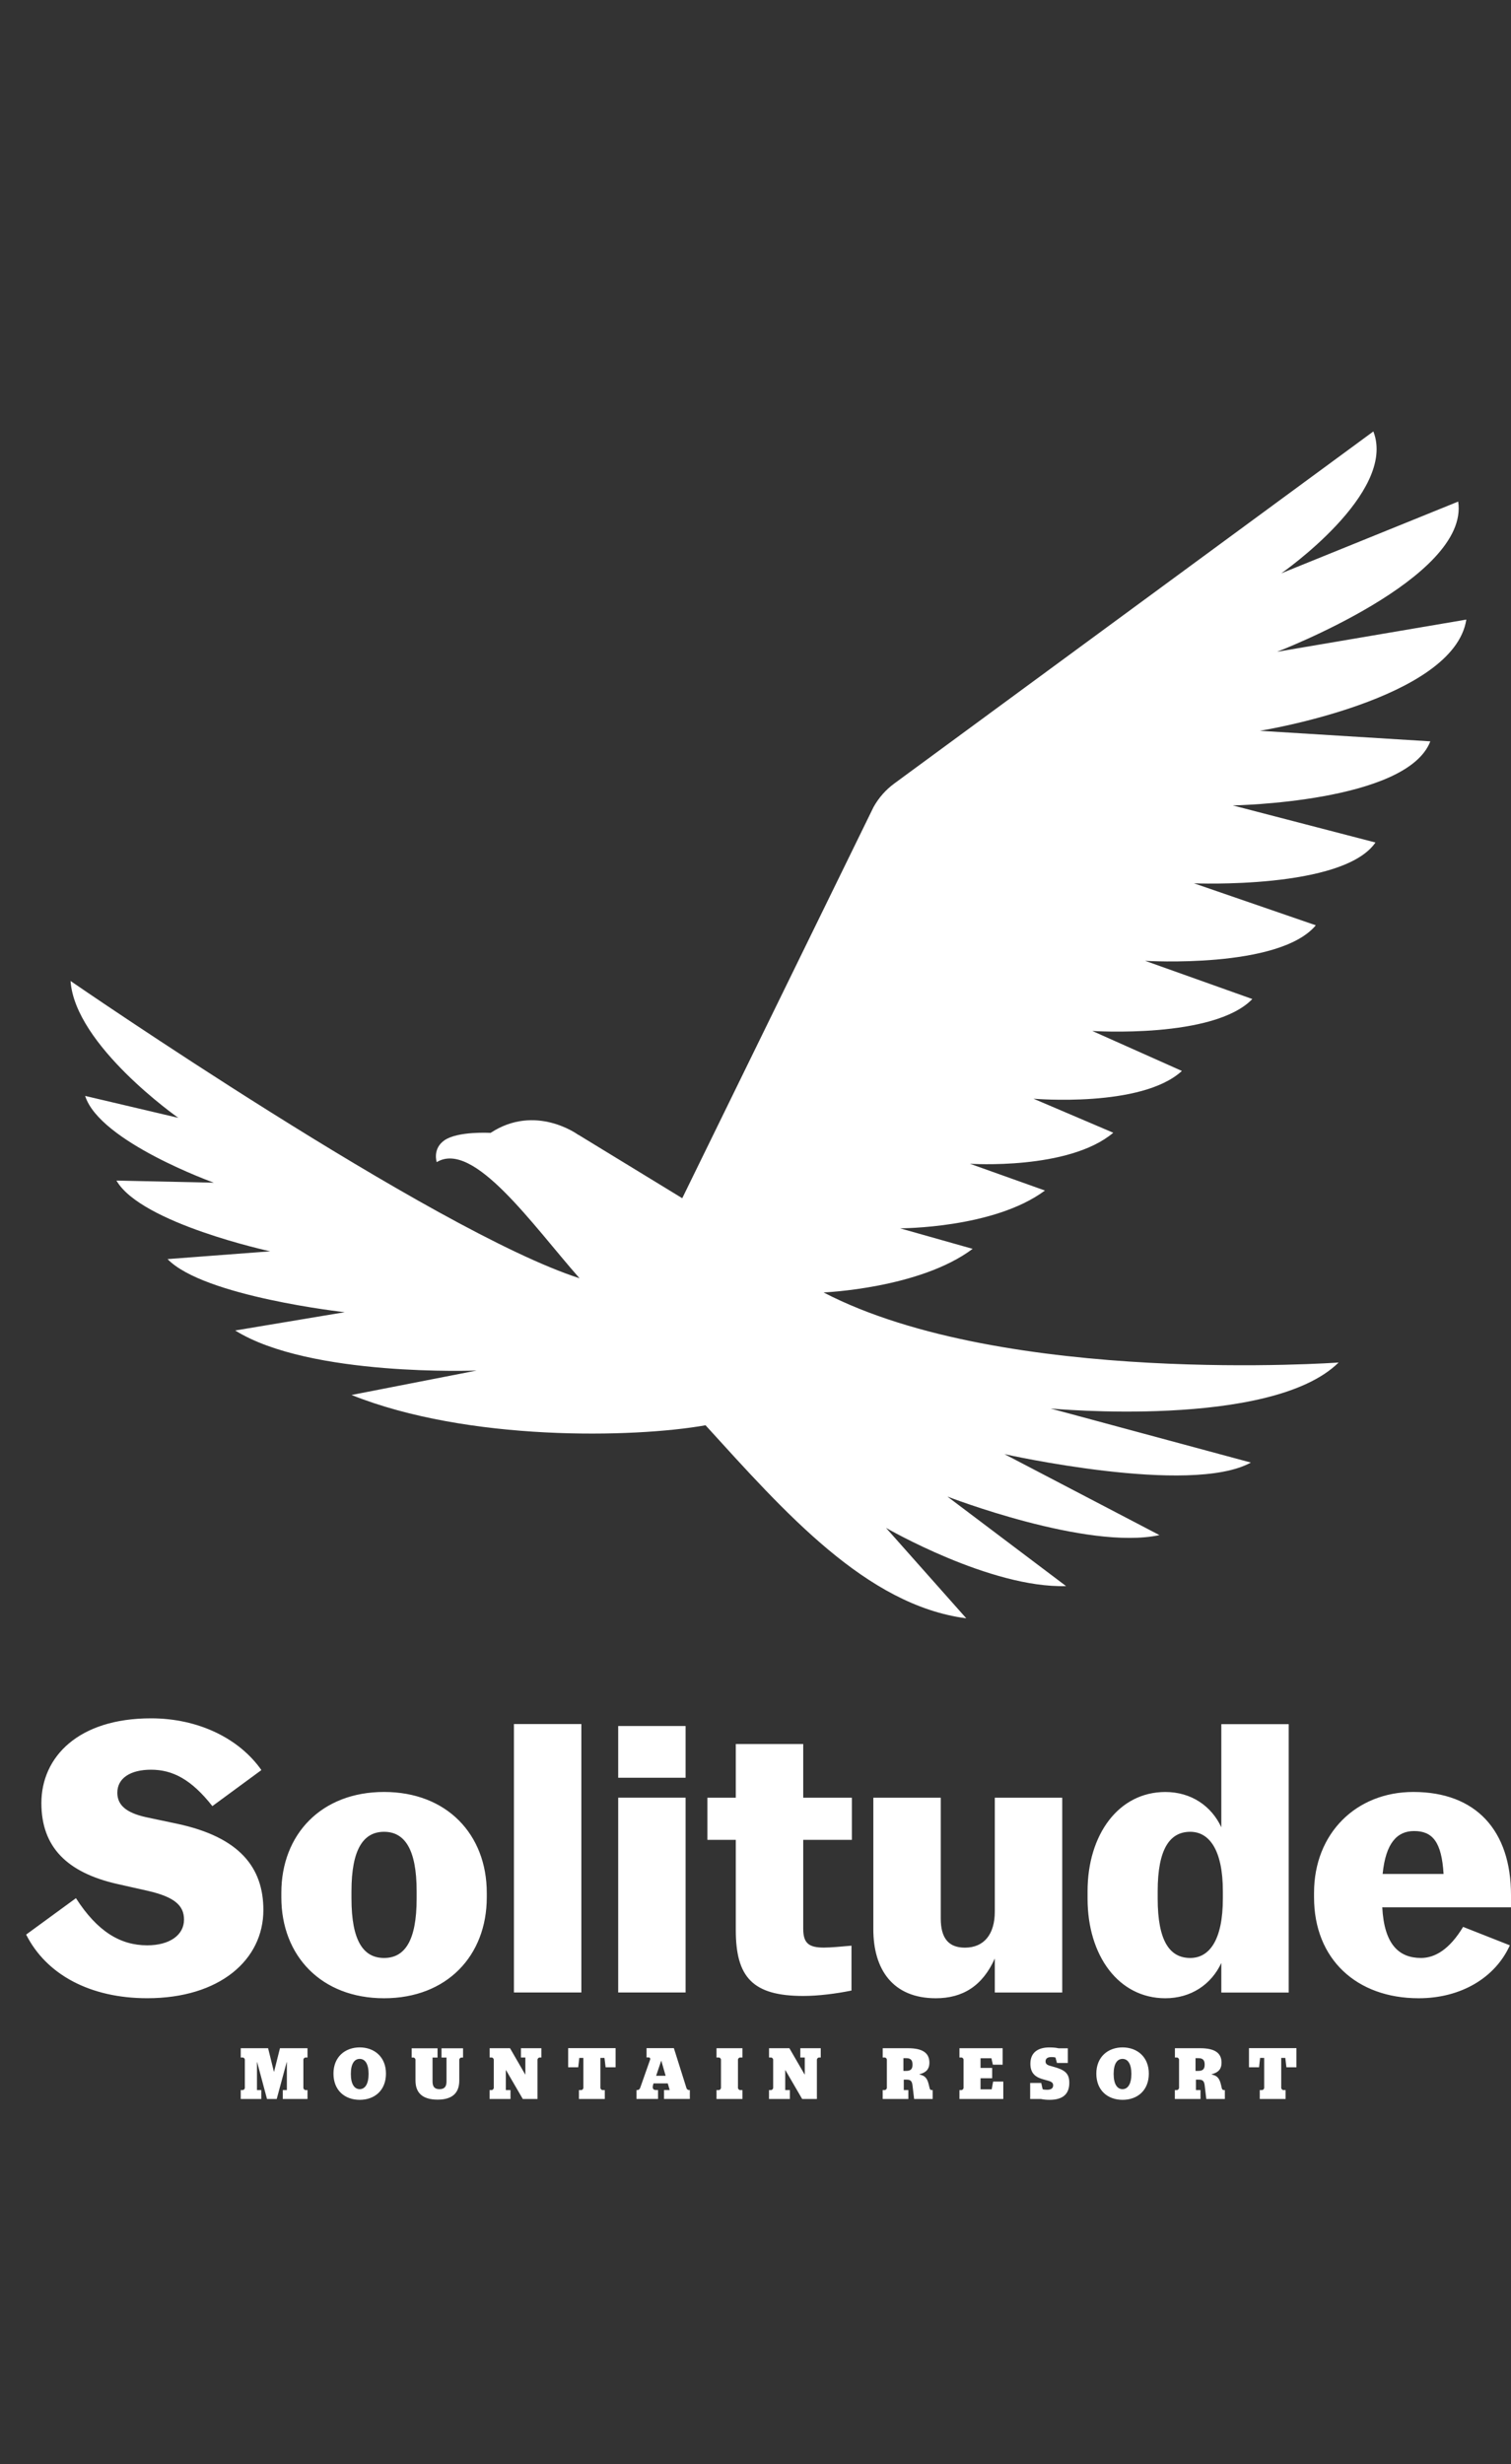
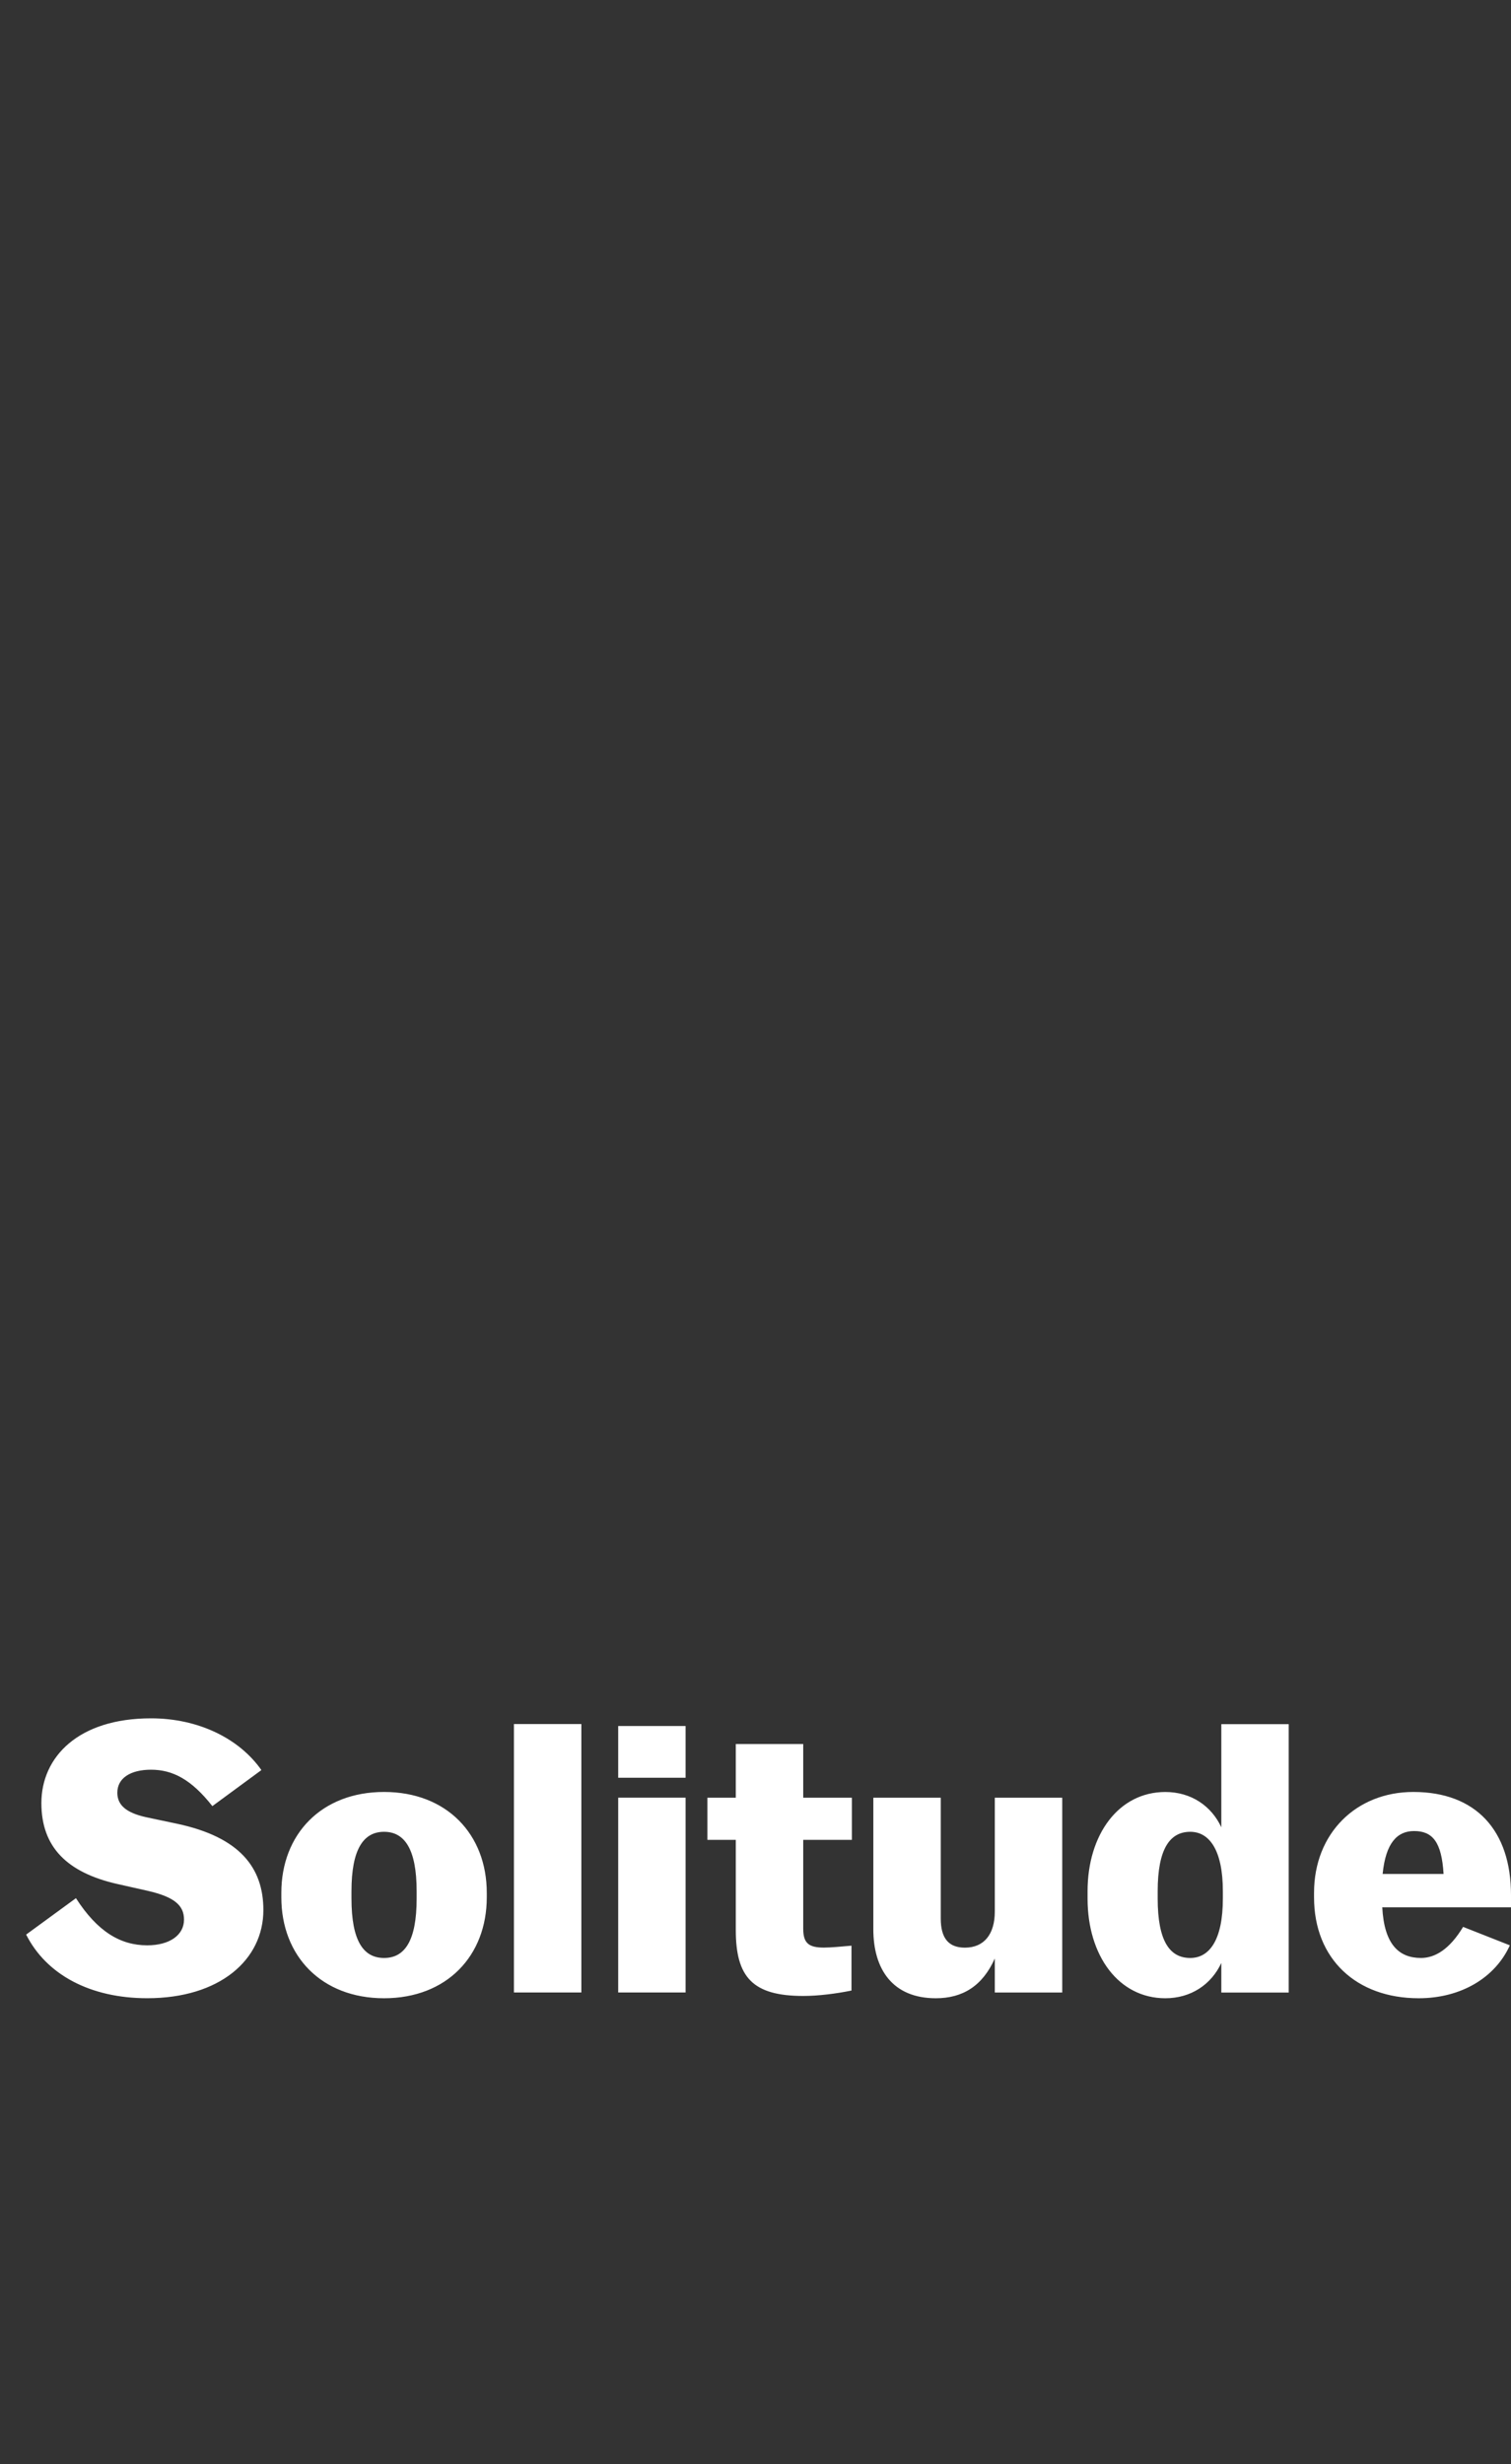
<svg xmlns="http://www.w3.org/2000/svg" width="46" height="75" viewBox="0 0 46 75" fill="none">
  <rect x="0" y="0" width="46" height="75" fill="#333333" stroke="none" />
-   <path d="M44.392 15.267L39.008 17.45C39.008 17.45 42.538 15.001 41.81 13.132L27.224 23.849C26.965 24.039 26.75 24.284 26.593 24.565L20.77 36.471L17.613 34.543L17.602 34.54C17.602 34.54 16.306 33.582 14.934 34.483C14.934 34.483 13.936 34.422 13.526 34.711C13.16 34.968 13.295 35.373 13.295 35.373C14.418 34.692 16.22 37.295 17.643 38.907C13.222 37.487 2.148 29.859 2.148 29.859C2.283 31.823 5.429 34.025 5.429 34.025L2.592 33.357C3.033 34.753 6.51 35.998 6.51 35.998L3.545 35.934C4.291 37.236 8.226 38.087 8.226 38.087L5.101 38.324C6.201 39.464 10.494 39.94 10.494 39.94L7.16 40.497C9.437 41.917 14.512 41.716 14.512 41.716L10.702 42.46C14.248 43.878 19.288 43.771 21.479 43.382C23.889 46.029 26.375 48.862 29.417 49.258L26.973 46.505C26.973 46.505 30.148 48.346 32.455 48.277L28.841 45.551C28.841 45.551 33.085 47.198 35.298 46.725L30.578 44.26C30.578 44.26 36.238 45.532 38.081 44.517L31.984 42.872C31.984 42.872 38.691 43.506 40.752 41.472C40.752 41.472 30.584 42.203 25.072 39.339C25.072 39.339 27.999 39.222 29.611 38.012L27.4 37.387C27.4 37.387 30.256 37.395 31.812 36.237L29.528 35.422C29.528 35.422 32.534 35.625 33.892 34.478L31.463 33.442C31.463 33.442 34.753 33.729 35.981 32.597L33.253 31.38C33.253 31.38 36.957 31.625 38.125 30.408L34.861 29.245C34.861 29.245 38.942 29.501 40.058 28.164L36.348 26.886C36.348 26.886 40.889 27.078 41.874 25.644L37.53 24.515C37.53 24.515 42.827 24.43 43.544 22.565L38.354 22.244C38.354 22.244 44.26 21.3 44.64 18.859L38.877 19.839C38.881 19.839 44.747 17.598 44.392 15.267Z" fill="white" />
-   <path d="M0.796 58.884L2.312 57.776C2.965 58.792 3.665 59.211 4.481 59.211C5.17 59.211 5.602 58.895 5.602 58.429C5.602 57.997 5.31 57.74 4.505 57.554L3.571 57.344C2.031 56.994 1.26 56.212 1.26 54.882C1.26 53.481 2.381 52.302 4.597 52.302C6.032 52.302 7.28 52.91 7.958 53.877L6.465 54.974C5.823 54.158 5.252 53.866 4.599 53.866C3.97 53.866 3.572 54.123 3.572 54.566C3.572 54.927 3.817 55.174 4.459 55.314L5.393 55.511C7.307 55.92 8.018 56.854 8.018 58.137C8.018 59.654 6.688 60.821 4.483 60.821C2.756 60.822 1.414 60.109 0.796 58.884ZM14.819 57.752C14.819 59.527 13.605 60.822 11.692 60.822C9.779 60.822 8.565 59.527 8.565 57.752V57.612C8.565 55.838 9.779 54.543 11.692 54.543C13.605 54.543 14.819 55.838 14.819 57.612V57.752ZM12.684 57.787V57.565C12.684 56.27 12.31 55.756 11.692 55.756C11.074 55.756 10.7 56.27 10.7 57.565V57.787C10.7 59.093 11.074 59.596 11.692 59.596C12.31 59.596 12.684 59.095 12.684 57.787ZM15.646 60.646V52.476H17.699V60.646H15.646ZM18.82 54.111V52.536H20.872V54.111H18.82ZM18.82 60.646V54.717H20.872V60.646H18.82ZM22.4 58.745V56.001H21.536V54.718H22.4V53.084H24.453V54.718H25.934V56.001H24.453V58.709C24.453 59.151 24.627 59.28 25.082 59.28C25.292 59.28 25.653 59.246 25.922 59.222V60.588C25.456 60.682 24.919 60.752 24.453 60.752C22.913 60.752 22.4 60.18 22.4 58.745ZM30.287 59.608C29.913 60.448 29.307 60.822 28.49 60.822C27.171 60.822 26.587 59.935 26.587 58.721V54.718H28.64V58.395C28.64 58.99 28.874 59.282 29.375 59.282C29.959 59.282 30.285 58.873 30.285 58.184V54.718H32.338V60.648H30.285V59.608H30.287ZM37.181 59.748C36.878 60.401 36.259 60.822 35.477 60.822C34.054 60.822 33.109 59.527 33.109 57.788V57.567C33.109 55.84 34.054 54.544 35.477 54.544C36.259 54.544 36.878 54.965 37.181 55.618V52.479H39.233V60.649H37.181V59.748ZM35.244 57.565V57.787C35.244 59.093 35.617 59.596 36.236 59.596C36.819 59.596 37.228 59.048 37.228 57.787V57.565C37.228 56.317 36.819 55.756 36.236 55.756C35.617 55.756 35.244 56.27 35.244 57.565ZM40.004 57.752V57.612C40.004 55.803 41.288 54.543 43.026 54.543C44.939 54.543 46 55.722 46 57.682V58.055H42.081C42.139 59.176 42.583 59.596 43.26 59.596C43.691 59.596 44.134 59.327 44.542 58.65L45.965 59.211C45.523 60.191 44.484 60.822 43.189 60.822C41.299 60.822 40.004 59.63 40.004 57.752ZM42.092 57.039H43.947C43.889 56.059 43.608 55.733 43.049 55.733C42.536 55.733 42.186 56.094 42.092 57.039Z" fill="white" />
-   <path d="M7.329 63.617H7.393C7.42 63.617 7.454 63.578 7.454 63.553V62.687C7.454 62.663 7.42 62.626 7.393 62.626H7.329V62.343H8.162L8.338 63.056H8.344L8.523 62.343H9.361V62.626H9.295C9.272 62.626 9.236 62.663 9.236 62.687V63.553C9.236 63.576 9.27 63.617 9.295 63.617H9.361V63.889H8.609V63.617H8.733V62.769H8.727L8.424 63.889H8.129L7.829 62.769H7.823V63.617H7.955V63.889H7.329V63.617ZM10.152 63.116C10.152 62.604 10.51 62.318 10.951 62.318C11.392 62.318 11.75 62.604 11.75 63.116C11.75 63.628 11.403 63.914 10.951 63.914C10.499 63.914 10.152 63.628 10.152 63.116ZM11.221 63.125C11.221 62.814 11.111 62.668 10.951 62.668C10.79 62.668 10.681 62.814 10.681 63.125C10.681 63.437 10.79 63.589 10.951 63.589C11.11 63.589 11.221 63.437 11.221 63.125ZM12.649 63.327V62.689C12.649 62.665 12.615 62.627 12.588 62.627H12.533V62.345H13.32V62.627H13.168V63.355C13.168 63.518 13.233 63.589 13.379 63.589C13.527 63.589 13.593 63.518 13.593 63.355V62.627H13.441V62.345H14.097V62.627H14.042C14.018 62.627 13.982 62.665 13.982 62.689V63.327C13.982 63.711 13.764 63.908 13.323 63.908C12.872 63.908 12.649 63.71 12.649 63.327ZM14.907 63.617H14.971C14.998 63.617 15.032 63.578 15.032 63.553V62.687C15.032 62.663 14.998 62.626 14.971 62.626H14.907V62.343H15.527L15.988 63.141H15.994V62.626H15.859V62.343H16.481V62.626H16.423C16.399 62.626 16.363 62.663 16.363 62.687V63.889H15.916L15.406 63.012H15.399V63.617H15.541V63.889H14.905V63.617H14.907ZM17.627 63.617H17.699C17.726 63.617 17.76 63.578 17.76 63.553V62.638H17.636L17.603 62.923H17.297V62.341H18.741V62.923H18.437L18.402 62.638H18.278V63.553C18.278 63.576 18.313 63.617 18.339 63.617H18.412V63.889H17.625V63.617H17.627ZM19.378 63.617H19.407C19.441 63.617 19.476 63.589 19.49 63.548L19.794 62.684C19.804 62.659 19.783 62.624 19.755 62.624H19.683V62.341H20.515L20.901 63.565C20.91 63.589 20.945 63.616 20.967 63.616H21.001V63.887H20.215V63.616H20.388L20.329 63.414H19.895C19.852 63.55 19.866 63.616 19.975 63.616H20.033V63.887H19.377V63.617H19.378ZM19.975 63.182H20.264L20.133 62.726H20.129L19.975 63.182ZM21.813 63.617H21.888C21.915 63.617 21.949 63.578 21.949 63.553V62.687C21.949 62.663 21.915 62.626 21.888 62.626H21.813V62.343H22.602V62.626H22.525C22.502 62.626 22.466 62.663 22.466 62.687V63.553C22.466 63.576 22.5 63.617 22.525 63.617H22.602V63.889H21.813V63.617ZM23.412 63.617H23.477C23.503 63.617 23.538 63.578 23.538 63.553V62.687C23.538 62.663 23.503 62.626 23.477 62.626H23.412V62.343H24.032L24.494 63.141H24.5V62.626H24.365V62.343H24.986V62.626H24.928C24.905 62.626 24.869 62.663 24.869 62.687V63.889H24.421L23.911 63.012H23.905V63.617H24.046V63.889H23.411V63.617H23.412ZM26.873 63.617H26.938C26.964 63.617 26.999 63.578 26.999 63.553V62.687C26.999 62.663 26.964 62.626 26.938 62.626H26.873V62.343H27.641C28.091 62.343 28.294 62.489 28.294 62.785C28.294 62.968 28.206 63.08 27.994 63.135V63.144C28.152 63.177 28.229 63.246 28.278 63.463L28.302 63.562C28.311 63.601 28.336 63.617 28.356 63.617H28.394V63.889H27.829L27.779 63.469C27.763 63.344 27.719 63.3 27.606 63.3H27.514V63.617H27.653V63.889H26.872V63.617H26.873ZM27.503 63.033H27.59C27.738 63.033 27.78 62.964 27.78 62.841C27.78 62.718 27.736 62.646 27.59 62.646H27.503V63.033ZM29.209 63.617H29.273C29.3 63.617 29.334 63.578 29.334 63.553V62.687C29.334 62.663 29.3 62.626 29.273 62.626H29.209V62.343H30.524V62.844H30.226L30.182 62.648H29.851V62.943H30.205V63.257H29.851V63.594H30.191L30.234 63.359H30.544V63.889H29.209V63.617ZM31.692 63.889H31.362V63.4H31.698L31.742 63.592C31.775 63.603 31.814 63.608 31.874 63.608C31.992 63.608 32.062 63.568 32.062 63.471C32.062 63.364 31.96 63.345 31.797 63.301C31.573 63.242 31.368 63.149 31.368 62.816C31.368 62.464 31.612 62.319 31.943 62.319C32.083 62.319 32.161 62.33 32.225 62.345H32.508V62.792H32.177L32.133 62.627C32.105 62.618 32.067 62.612 32.018 62.612C31.897 62.612 31.83 62.651 31.83 62.747C31.83 62.85 31.929 62.868 32.042 62.899C32.412 62.998 32.553 63.1 32.553 63.396C32.553 63.732 32.365 63.914 31.951 63.914C31.847 63.914 31.77 63.905 31.692 63.889ZM33.376 63.116C33.376 62.604 33.734 62.318 34.175 62.318C34.616 62.318 34.974 62.604 34.974 63.116C34.974 63.628 34.627 63.914 34.175 63.914C33.723 63.914 33.376 63.628 33.376 63.116ZM34.443 63.125C34.443 62.814 34.333 62.668 34.173 62.668C34.012 62.668 33.903 62.814 33.903 63.125C33.903 63.437 34.012 63.589 34.173 63.589C34.333 63.589 34.443 63.437 34.443 63.125ZM35.768 63.617H35.832C35.859 63.617 35.894 63.578 35.894 63.553V62.687C35.894 62.663 35.859 62.626 35.832 62.626H35.768V62.343H36.535C36.986 62.343 37.188 62.489 37.188 62.785C37.188 62.968 37.101 63.08 36.889 63.135V63.144C37.047 63.177 37.124 63.246 37.173 63.463L37.196 63.562C37.206 63.601 37.231 63.617 37.251 63.617H37.289V63.889H36.724L36.674 63.469C36.658 63.344 36.614 63.3 36.501 63.3H36.408V63.617H36.548V63.889H35.766V63.617H35.768ZM36.396 63.033H36.484C36.631 63.033 36.674 62.964 36.674 62.841C36.674 62.718 36.63 62.646 36.484 62.646H36.396V63.033ZM38.353 63.617H38.425C38.452 63.617 38.486 63.578 38.486 63.553V62.638H38.362L38.33 62.923H38.023V62.341H39.468V62.923H39.163L39.129 62.638H39.005V63.553C39.005 63.576 39.039 63.617 39.066 63.617H39.138V63.889H38.352V63.617H38.353Z" fill="white" />
+   <path d="M0.796 58.884L2.312 57.776C2.965 58.792 3.665 59.211 4.481 59.211C5.17 59.211 5.602 58.895 5.602 58.429C5.602 57.997 5.31 57.74 4.505 57.554L3.571 57.344C2.031 56.994 1.26 56.212 1.26 54.882C1.26 53.481 2.381 52.302 4.597 52.302C6.032 52.302 7.28 52.91 7.958 53.877L6.465 54.974C5.823 54.158 5.252 53.866 4.599 53.866C3.97 53.866 3.572 54.123 3.572 54.566C3.572 54.927 3.817 55.174 4.459 55.314L5.393 55.511C7.307 55.92 8.018 56.854 8.018 58.137C8.018 59.654 6.688 60.821 4.483 60.821C2.756 60.822 1.414 60.109 0.796 58.884ZM14.819 57.752C14.819 59.527 13.605 60.822 11.692 60.822C9.779 60.822 8.565 59.527 8.565 57.752V57.612C8.565 55.838 9.779 54.543 11.692 54.543C13.605 54.543 14.819 55.838 14.819 57.612V57.752ZM12.684 57.787V57.565C12.684 56.27 12.31 55.756 11.692 55.756C11.074 55.756 10.7 56.27 10.7 57.565V57.787C10.7 59.093 11.074 59.596 11.692 59.596C12.31 59.596 12.684 59.095 12.684 57.787ZM15.646 60.646V52.476H17.699V60.646H15.646ZM18.82 54.111V52.536H20.872V54.111H18.82ZM18.82 60.646V54.717H20.872V60.646H18.82ZM22.4 58.745V56.001H21.536V54.718H22.4V53.084H24.453V54.718H25.934V56.001H24.453V58.709C24.453 59.151 24.627 59.28 25.082 59.28C25.292 59.28 25.653 59.246 25.922 59.222V60.588C25.456 60.682 24.919 60.752 24.453 60.752C22.913 60.752 22.4 60.18 22.4 58.745ZM30.287 59.608C29.913 60.448 29.307 60.822 28.49 60.822C27.171 60.822 26.587 59.935 26.587 58.721V54.718H28.64V58.395C28.64 58.99 28.874 59.282 29.375 59.282C29.959 59.282 30.285 58.873 30.285 58.184V54.718H32.338V60.648H30.285V59.608H30.287M37.181 59.748C36.878 60.401 36.259 60.822 35.477 60.822C34.054 60.822 33.109 59.527 33.109 57.788V57.567C33.109 55.84 34.054 54.544 35.477 54.544C36.259 54.544 36.878 54.965 37.181 55.618V52.479H39.233V60.649H37.181V59.748ZM35.244 57.565V57.787C35.244 59.093 35.617 59.596 36.236 59.596C36.819 59.596 37.228 59.048 37.228 57.787V57.565C37.228 56.317 36.819 55.756 36.236 55.756C35.617 55.756 35.244 56.27 35.244 57.565ZM40.004 57.752V57.612C40.004 55.803 41.288 54.543 43.026 54.543C44.939 54.543 46 55.722 46 57.682V58.055H42.081C42.139 59.176 42.583 59.596 43.26 59.596C43.691 59.596 44.134 59.327 44.542 58.65L45.965 59.211C45.523 60.191 44.484 60.822 43.189 60.822C41.299 60.822 40.004 59.63 40.004 57.752ZM42.092 57.039H43.947C43.889 56.059 43.608 55.733 43.049 55.733C42.536 55.733 42.186 56.094 42.092 57.039Z" fill="white" />
</svg>